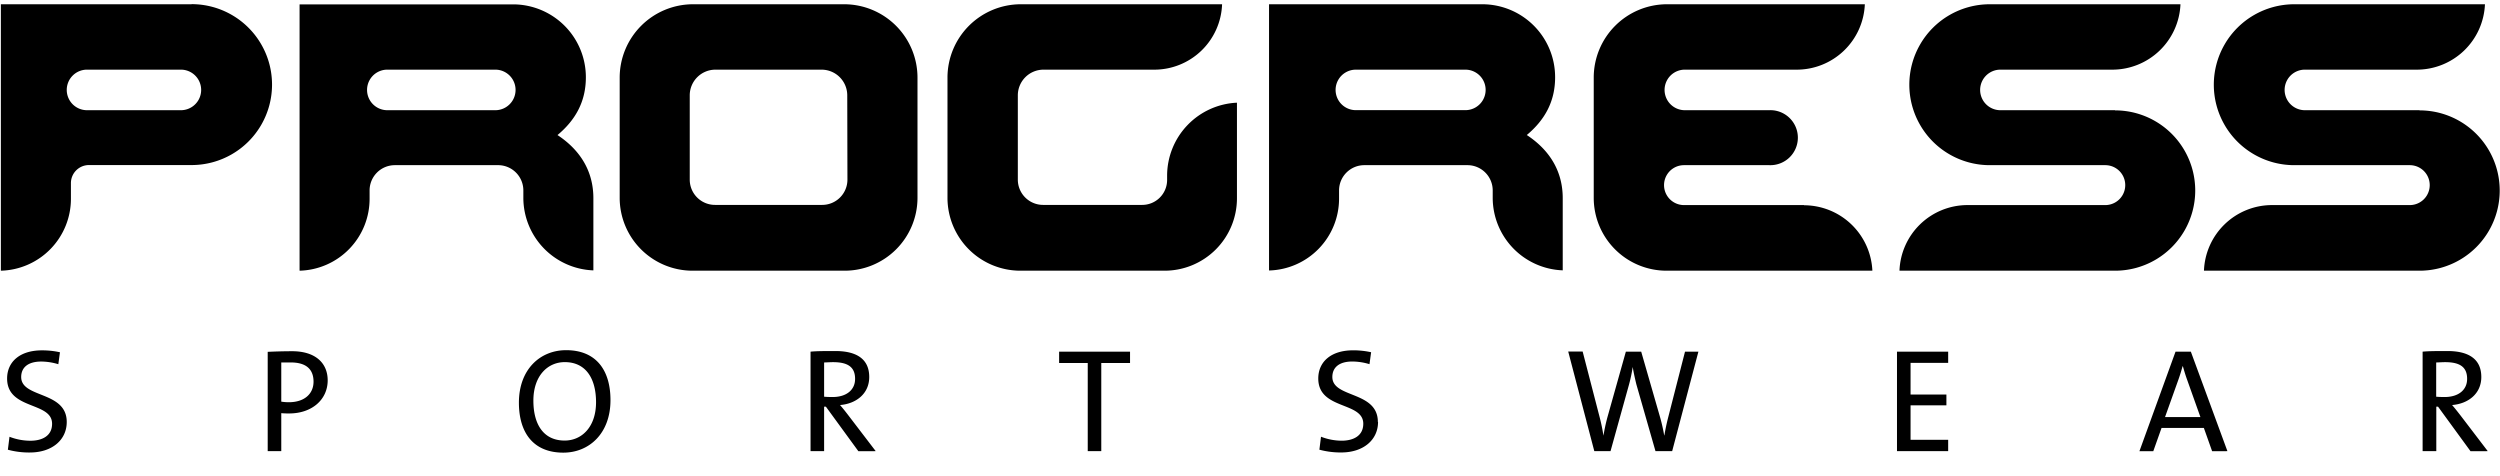
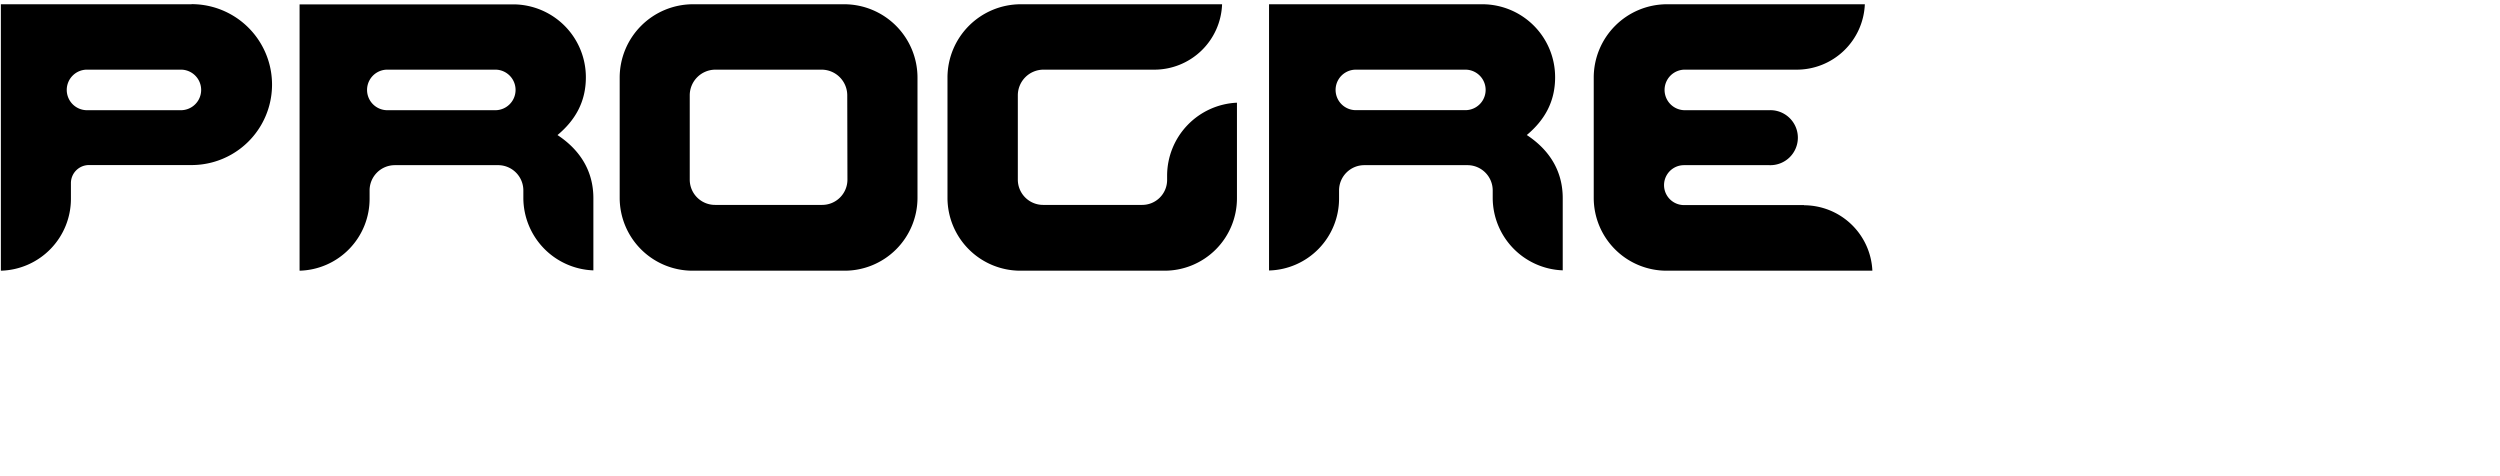
<svg xmlns="http://www.w3.org/2000/svg" id="Vrstva_1" data-name="Vrstva 1" viewBox="0 0 692.65 132">
  <defs>
    <style>.cls-1{fill:none;}.cls-2{fill-rule:evenodd;}</style>
  </defs>
  <rect id="canvas_background" data-name="canvas background" class="cls-1" width="692" height="132" />
  <path id="svg_1" data-name="svg 1" class="cls-2" d="M49.35,29.53h-26a5.62,5.62,0,1,1,0-11.23H49.35a5.62,5.62,0,0,1,0,11.23M52.08.18H-.76V74A19.93,19.93,0,0,0,18.65,53.9V49.73a5,5,0,0,1,5-5H52.08a22.29,22.29,0,1,0,0-44.58Z" transform="translate(1 1)" />
  <path id="svg_2" data-name="svg 2" class="cls-2" d="M136.46,29.53H106.08a5.62,5.62,0,0,1,0-11.23h30.38a5.62,5.62,0,0,1,0,11.23m17,6.89c5-4.17,7.86-9.3,7.86-16a20.19,20.19,0,0,0-20-20.21H82V74a19.92,19.92,0,0,0,19.4-20V51.82a7,7,0,0,1,7-7.06h28.46A7,7,0,0,1,144,51.82v2.09a20.14,20.14,0,0,0,19.4,20v-20c0-7.7-3.85-13.47-9.94-17.49Z" transform="translate(1 1)" />
  <path id="svg_3" data-name="svg 3" class="cls-2" d="M405,29.52H374.65a5.61,5.61,0,1,1,0-11.22H405a5.61,5.61,0,0,1,0,11.22m17,6.9c5-4.17,7.86-9.3,7.86-16A20.19,20.19,0,0,0,409.84.18H350.6V73.94a19.92,19.92,0,0,0,19.4-20V51.81a7,7,0,0,1,7.05-7.05h28.46a7,7,0,0,1,7.06,7.05V53.9a20.14,20.14,0,0,0,19.4,20v-20c0-7.69-3.85-13.47-9.94-17.48Z" transform="translate(1 1)" />
  <path id="svg_4" data-name="svg 4" class="cls-2" d="M233.79,48.77a7,7,0,0,1-7,7H197.16a7,7,0,0,1-7.06-7V25.36a7.12,7.12,0,0,1,7.06-7.06h29.58a7.12,7.12,0,0,1,7,7.06ZM233,.18H190.9a20.34,20.34,0,0,0-20.21,20.21V53.9A20.2,20.2,0,0,0,190.9,74H233a20.2,20.2,0,0,0,20.2-20.05V20.39A20.33,20.33,0,0,0,233,.18Z" transform="translate(1 1)" />
  <path id="svg_5" data-name="svg 5" class="cls-2" d="M341.77,27.45a20.27,20.27,0,0,0-19.41,20.2v1.12a6.91,6.91,0,0,1-7.06,7H288a7,7,0,0,1-7-7V25.36a7.12,7.12,0,0,1,7-7.06h30.71A18.79,18.79,0,0,0,337.59.18H281.71a20.33,20.33,0,0,0-20.2,20.21V53.9A20.2,20.2,0,0,0,281.71,74h40a20.06,20.06,0,0,0,20-20.05V27.45Z" transform="translate(1 1)" />
  <path id="svg_6" data-name="svg 6" class="cls-2" d="M498.84,55.82H465.57a5.53,5.53,0,1,1,0-11.06h23.65a7.62,7.62,0,1,0,0-15.23H465.57a5.62,5.62,0,0,1,0-11.23h31.19A18.89,18.89,0,0,0,515.67.18H460.76a20.32,20.32,0,0,0-20.2,20.21V53.9A20.18,20.18,0,0,0,460.76,74h57a19,19,0,0,0-18.92-18.13" transform="translate(1 1)" />
-   <path id="svg_7" data-name="svg 7" class="cls-2" d="M585,29.53H553a5.62,5.62,0,0,1,0-11.23H584.2A18.91,18.91,0,0,0,603.12.18H550.29a22.29,22.29,0,1,0,0,44.58h32a5.53,5.53,0,1,1,0,11.06H544A18.87,18.87,0,0,0,525.27,74H585a22.21,22.21,0,1,0,0-44.42" transform="translate(1 1)" />
-   <path id="svg_8" data-name="svg 8" class="cls-2" d="M669.36,29.53h-32a5.62,5.62,0,0,1,0-11.23h31.19A18.91,18.91,0,0,0,687.48.18H634.65a22.29,22.29,0,1,0,0,44.58h32a5.53,5.53,0,1,1,0,11.06H628.39A18.88,18.88,0,0,0,609.63,74h59.73a22.21,22.21,0,1,0,0-44.42" transform="translate(1 1)" />
-   <path id="svg_9" data-name="svg 9" class="cls-2" d="M682.54,104c0,2.94-2.29,5-6.25,5-1.1,0-1.92-.05-2.32-.09V99.42c.73,0,1.55-.08,2.49-.08,4,0,6.08,1.3,6.08,4.61M688.26,124l-7.51-9.84c-.7-.9-1.56-2-2.37-2.94,4.37-.34,8.09-3.07,8.09-7.77,0-5.27-3.93-7.19-9.36-7.19-3,0-5,0-6.9.17V124H674V111.67h.48l9,12.34Zm-79.61-9.44h-9.81l3.72-10.41c.45-1.27.82-2.5,1.15-3.68h.08c.33,1.18.69,2.41,1.18,3.76Zm7.48,9.44L606,96.44h-4.25l-10,27.57h3.84l2.29-6.45h11.72l2.29,6.45Zm-77.37,0v-3.15H528.34v-9.55h9.93v-3h-9.93V99.54h10.42v-3.1H524.58V124Zm-69.2-27.57h-3.71l-4.79,18.71c-.36,1.46-.65,2.85-.93,4.49h-.05a48.64,48.64,0,0,0-1.1-4.9l-5.27-18.3h-4.25l-5.11,18.18a52.16,52.16,0,0,0-1.1,5.1h0a49.66,49.66,0,0,0-1.1-5.31l-4.66-18h-4L440.72,124h4.49l5.15-18.55a41.82,41.82,0,0,0,1-4.78h0c.25,1.56.62,3.19,1,4.78L457.67,124h4.62l7.27-27.57Zm-88.81,19.48c0-8.66-12.61-6.54-12.61-12.46,0-2.57,1.79-4.29,5.55-4.29a16.65,16.65,0,0,1,4.74.74l.45-3.31a22.62,22.62,0,0,0-5-.53c-6.21,0-9.64,3.27-9.64,7.8,0,8.78,12.47,6.33,12.47,12.54,0,3.39-2.79,4.7-6,4.7A16,16,0,0,1,365,120l-.45,3.59a22.45,22.45,0,0,0,6.05.77c6.17,0,10.2-3.51,10.2-8.45M312.09,99.58V96.44H292.44v3.14h7.93V124h3.75V99.58ZM235.91,104c0,2.94-2.29,5-6.25,5-1.11,0-1.92-.05-2.33-.09V99.42c.73,0,1.55-.08,2.49-.08,4,0,6.09,1.3,6.09,4.61M241.63,124l-7.52-9.84c-.69-.9-1.55-2-2.37-2.94,4.37-.34,8.09-3.07,8.09-7.77,0-5.27-3.92-7.19-9.36-7.19-3,0-5,0-6.9.17V124h3.76V111.67h.49l9,12.34Zm-77.49-13.56c0,6.82-3.92,10.62-8.7,10.62-5.84,0-8.66-4.46-8.66-11.07,0-6.82,3.92-10.66,8.7-10.66,5.8,0,8.66,4.49,8.66,11.11m4-.57c0-8.34-4-13.85-12.29-13.85-7.19,0-13.08,5.31-13.08,14.54,0,8.33,4,13.85,12.3,13.85,7.15,0,13.07-5.31,13.07-14.54m-82.27-5.15c0,3.47-2.61,5.68-6.7,5.72a13.42,13.42,0,0,1-2.24-.16V99.42c.77,0,1.59,0,2.61,0,4.33,0,6.33,1.92,6.33,5.35m3.92-.37c0-4.9-3.51-8.09-9.84-8.09-2.49,0-4.74.08-6.78.17V124h3.76V113.47a20.59,20.59,0,0,0,2.2.08c6.25,0,10.66-3.8,10.66-9.19m-72.3,11.56c0-8.66-12.62-6.54-12.62-12.46,0-2.57,1.8-4.29,5.56-4.29a16.58,16.58,0,0,1,4.73.74l.45-3.31a22.53,22.53,0,0,0-5-.53c-6.21,0-9.64,3.27-9.64,7.8,0,8.78,12.46,6.33,12.46,12.54,0,3.39-2.78,4.7-6,4.7a16,16,0,0,1-5.8-1.1l-.45,3.59a22.45,22.45,0,0,0,6.05.77C13.45,124.38,17.49,120.86,17.49,115.92Z" transform="translate(1 1)" />
</svg>